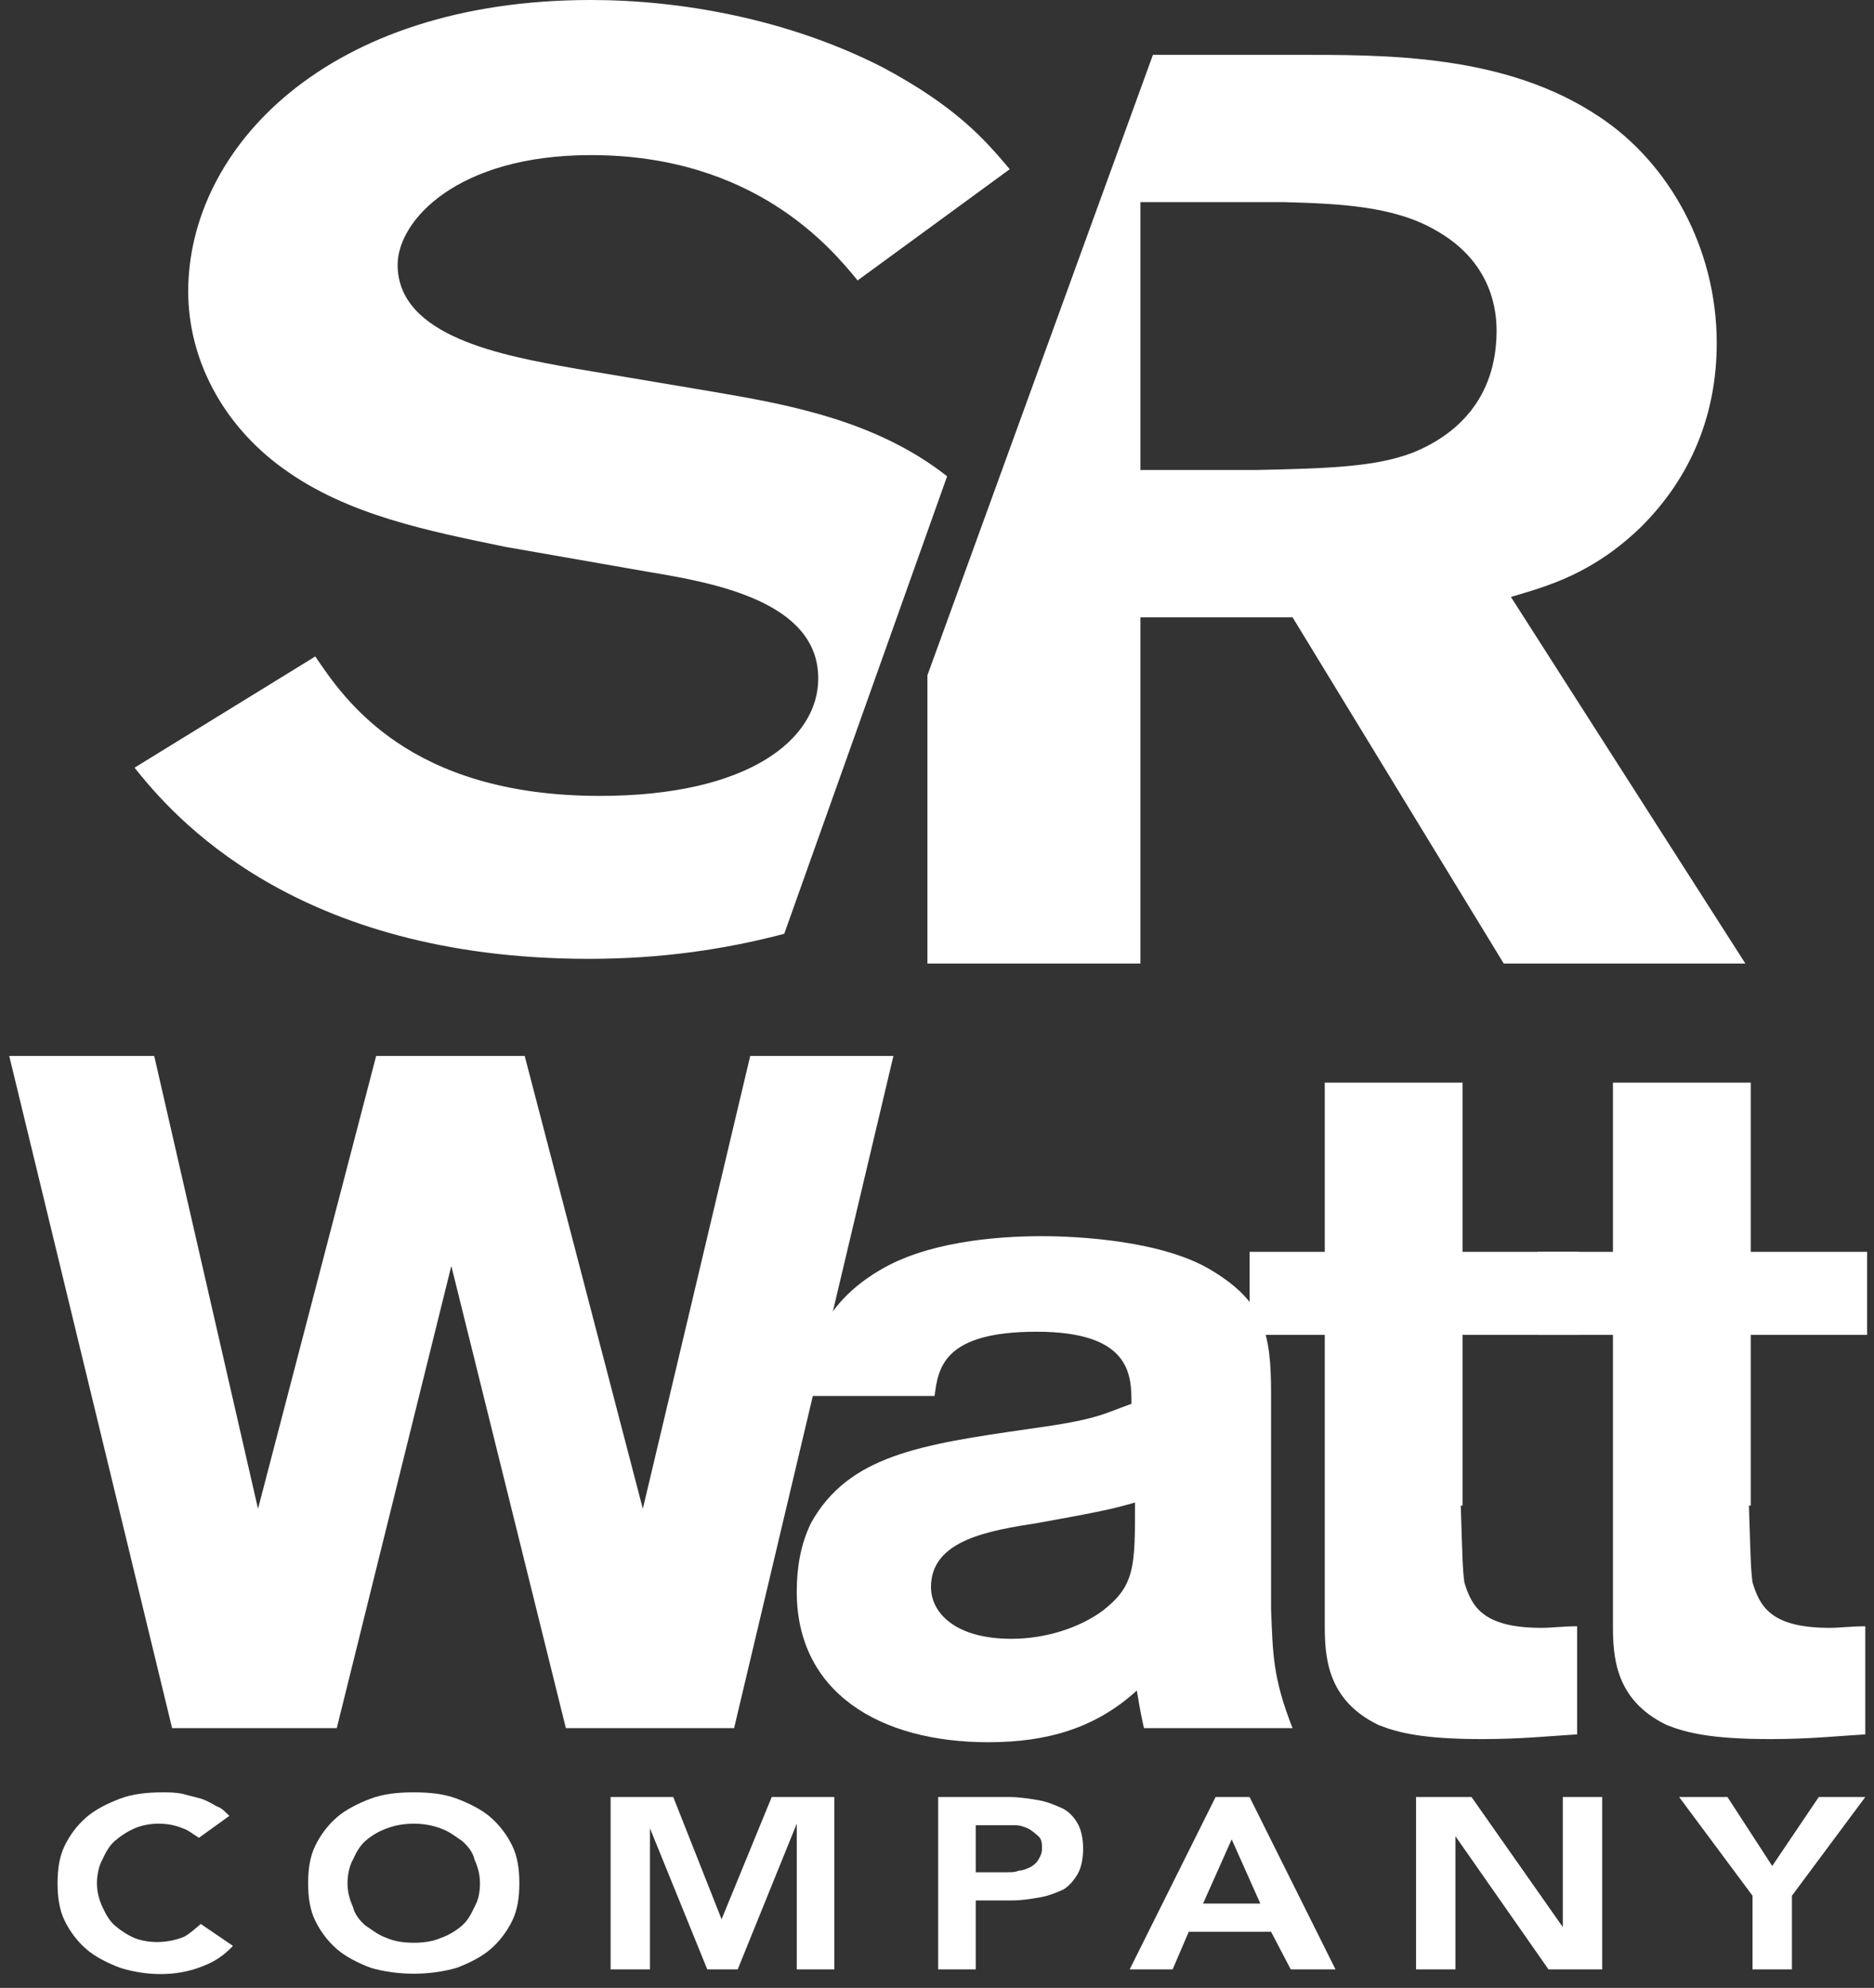
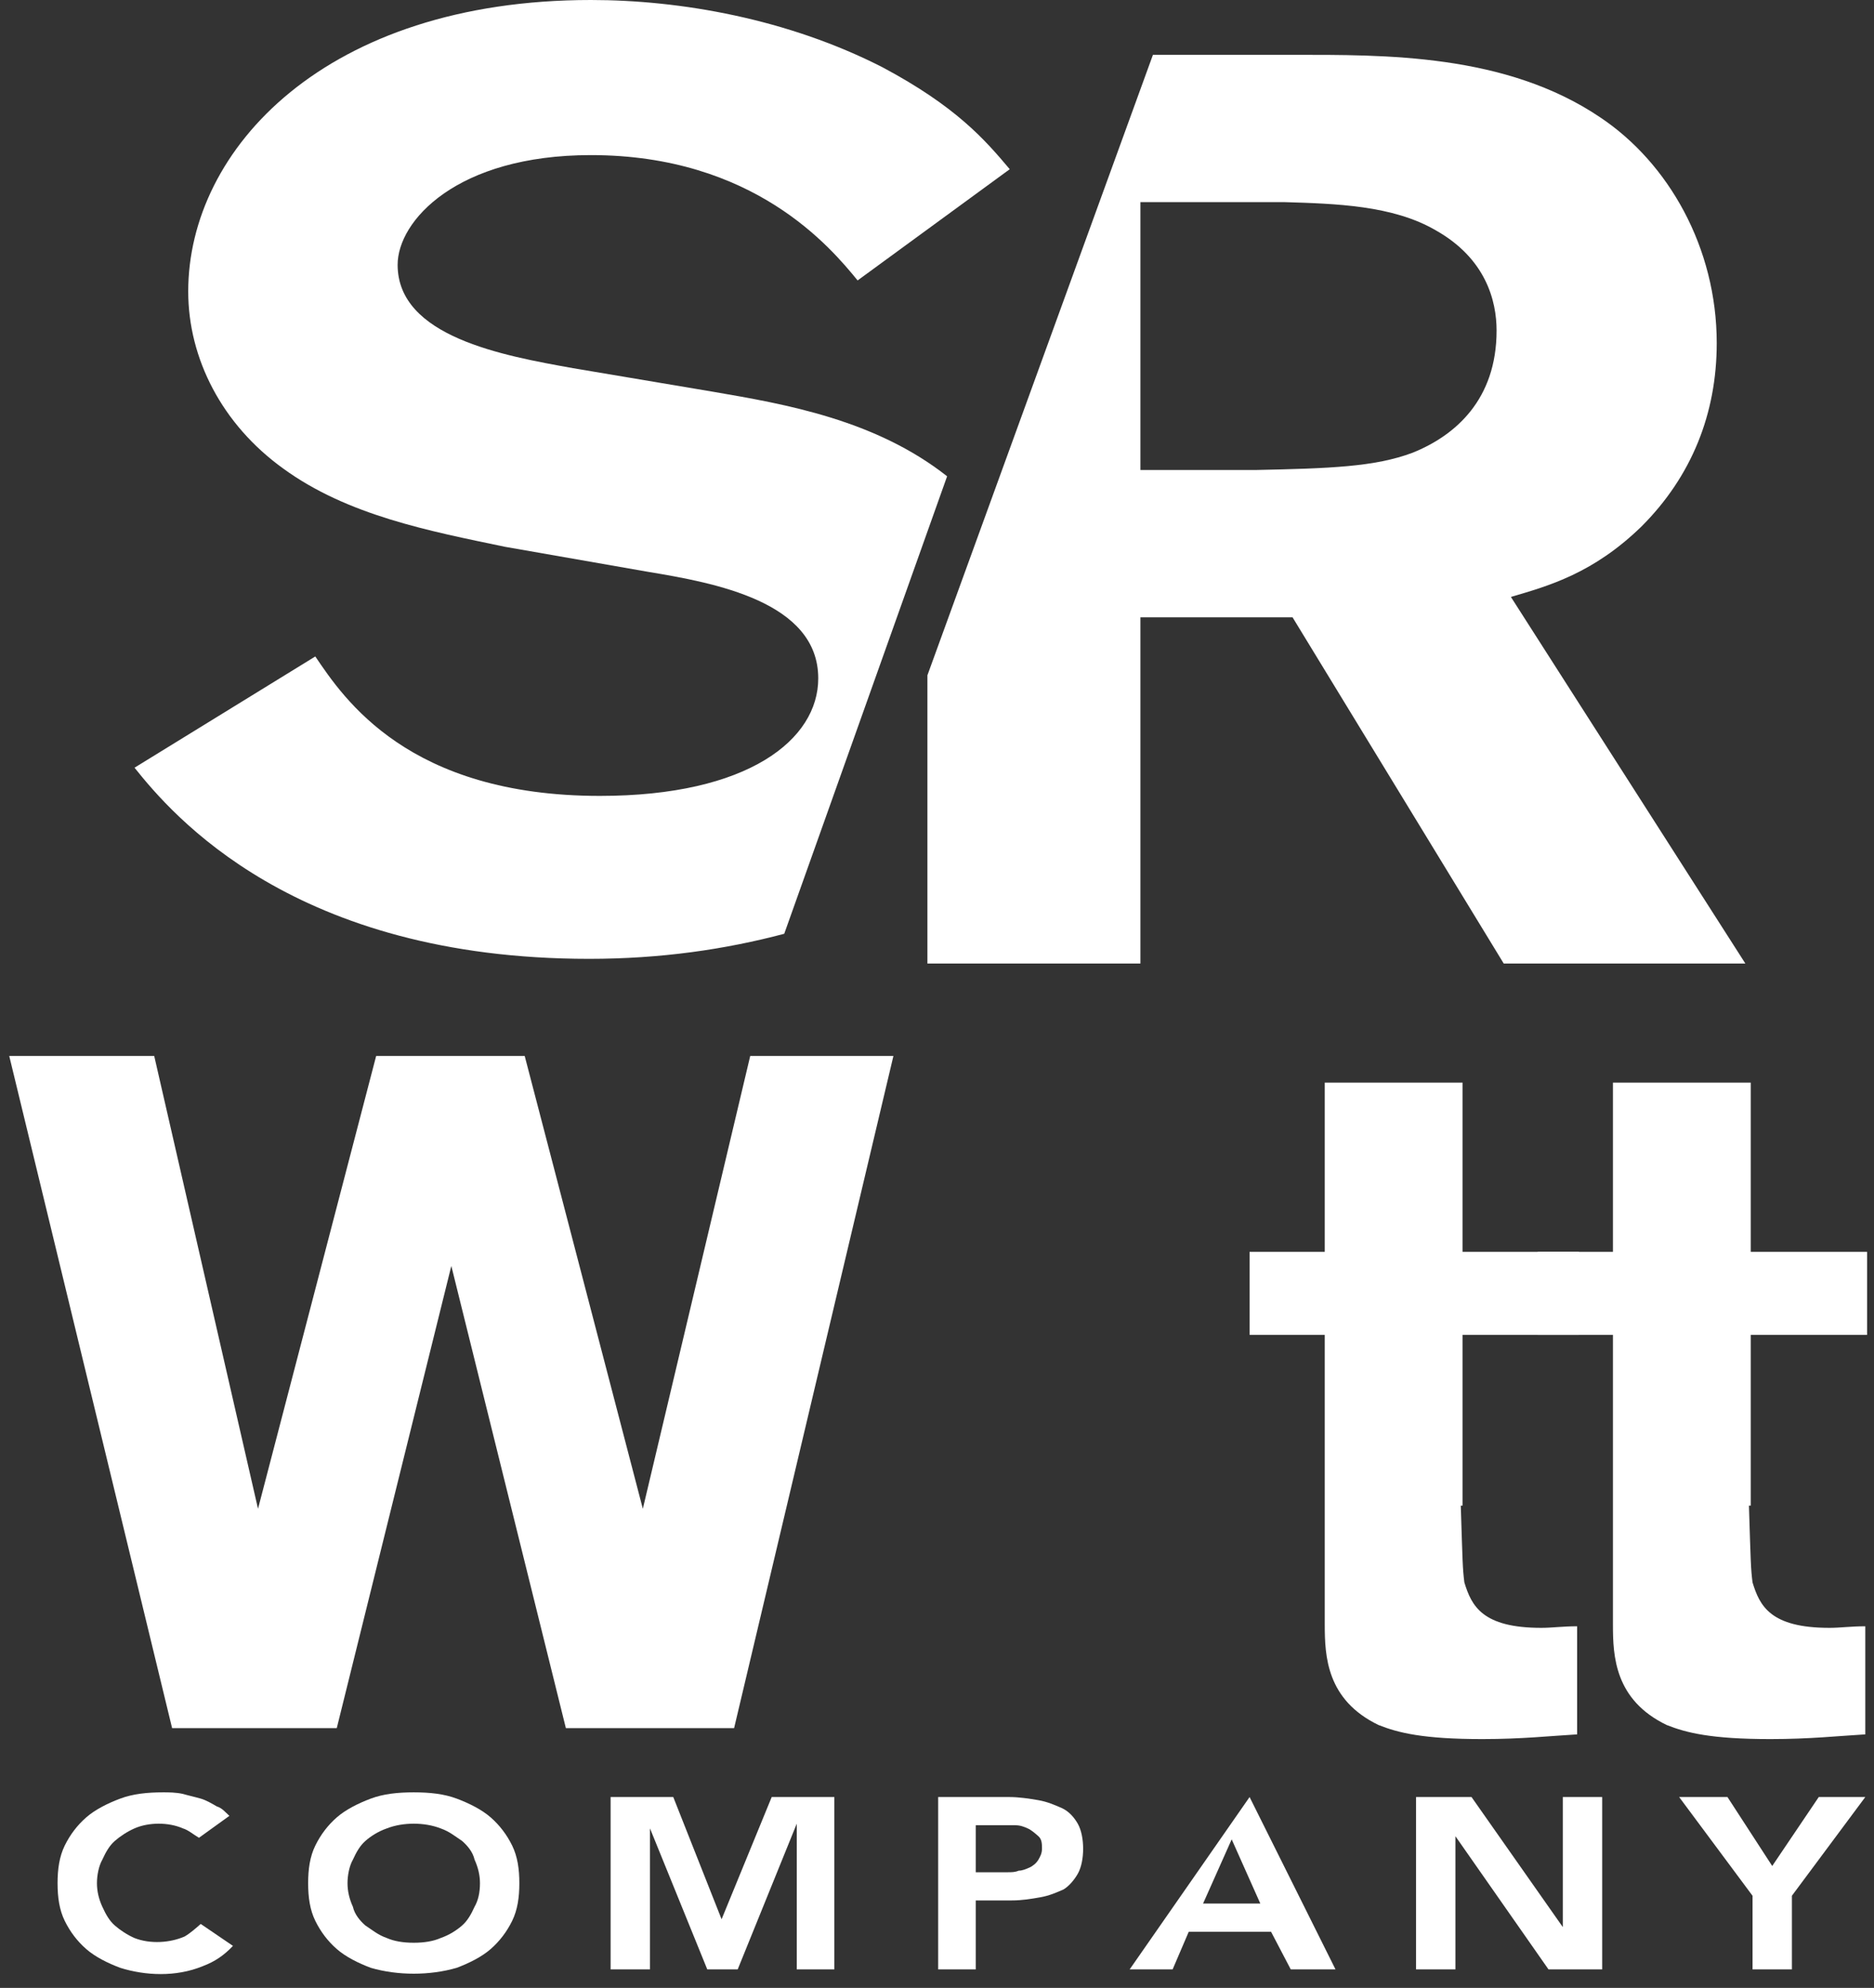
<svg xmlns="http://www.w3.org/2000/svg" width="116" height="123" viewBox="0 0 116 123" fill="none">
  <rect x="0" y="0" width="116" height="123" fill="#333333" stroke="none" />
  <path d="M10.1 110.9C9.103 110.9 8.216 110.997 7.441 111.288C6.665 111.579 5.89 111.967 5.336 112.451C4.782 112.936 4.339 113.518 4.006 114.196C3.674 114.875 3.563 115.651 3.563 116.523C3.563 117.395 3.674 118.171 4.006 118.85C4.339 119.528 4.782 120.11 5.336 120.595C5.89 121.079 6.665 121.467 7.441 121.758C8.992 122.243 10.875 122.339 12.537 121.661C13.313 121.37 13.867 120.982 14.421 120.401L12.426 119.043C12.094 119.334 11.762 119.625 11.429 119.819C10.543 120.207 9.324 120.304 8.327 119.916C7.884 119.722 7.441 119.431 7.108 119.14C6.776 118.85 6.555 118.462 6.333 117.977C6.111 117.492 6.001 117.008 6.001 116.523C6.001 116.038 6.111 115.457 6.333 115.069C6.555 114.584 6.776 114.196 7.108 113.906C7.441 113.615 7.884 113.324 8.327 113.13C9.214 112.742 10.432 112.742 11.319 113.13C11.651 113.227 11.983 113.518 12.316 113.712L14.199 112.355C13.977 112.161 13.756 111.87 13.424 111.773C13.091 111.579 12.759 111.385 12.426 111.288C12.094 111.191 11.651 111.094 11.319 110.997C10.875 110.9 10.432 110.9 10.1 110.9Z" fill="white" />
  <path d="M25.61 110.9C24.613 110.9 23.727 110.997 22.951 111.288C22.176 111.579 21.4 111.967 20.846 112.451C20.292 112.936 19.849 113.518 19.517 114.196C19.184 114.875 19.074 115.651 19.074 116.523C19.074 117.395 19.184 118.171 19.517 118.85C19.849 119.528 20.292 120.11 20.846 120.595C21.4 121.079 22.176 121.467 22.951 121.758C24.613 122.243 26.608 122.243 28.269 121.758C29.045 121.467 29.82 121.079 30.374 120.595C30.928 120.11 31.371 119.528 31.704 118.85C32.036 118.171 32.147 117.395 32.147 116.523C32.147 115.651 32.036 114.875 31.704 114.196C31.371 113.518 30.928 112.936 30.374 112.451C29.82 111.967 29.045 111.579 28.269 111.288C27.494 110.997 26.608 110.9 25.61 110.9ZM25.61 120.207C24.946 120.207 24.392 120.11 23.948 119.916C23.395 119.722 23.062 119.431 22.619 119.14C22.287 118.85 21.954 118.462 21.843 117.977C21.622 117.492 21.511 117.008 21.511 116.523C21.511 116.038 21.622 115.457 21.843 115.069C22.065 114.584 22.287 114.196 22.619 113.906C22.951 113.615 23.395 113.324 23.948 113.13C24.946 112.742 26.275 112.742 27.272 113.13C27.826 113.324 28.159 113.615 28.602 113.906C28.934 114.196 29.266 114.584 29.377 115.069C29.599 115.554 29.71 116.038 29.71 116.523C29.71 117.105 29.599 117.589 29.377 117.977C29.156 118.462 28.934 118.85 28.602 119.14C28.269 119.431 27.826 119.722 27.272 119.916C26.829 120.11 26.275 120.207 25.61 120.207Z" fill="white" />
  <path d="M49.208 121.855H51.646V111.191H47.768L44.666 118.753L41.675 111.191H37.797V121.855H40.234V113.13L43.78 121.855H45.663L49.319 112.839V121.855H49.208Z" fill="white" />
  <path d="M57.961 121.855H60.398V117.589H62.614C63.279 117.589 63.833 117.492 64.387 117.395C64.941 117.299 65.384 117.105 65.827 116.911C66.159 116.717 66.492 116.329 66.713 115.941C66.935 115.554 67.046 114.972 67.046 114.39C67.046 113.809 66.935 113.227 66.713 112.839C66.492 112.452 66.159 112.064 65.716 111.87C65.273 111.676 64.83 111.482 64.276 111.385C63.722 111.288 63.057 111.191 62.504 111.191H58.072V121.855H57.961ZM62.393 115.844H60.398V112.936H61.95C62.171 112.936 62.503 112.936 62.836 112.936C63.168 112.936 63.39 113.033 63.611 113.13C63.833 113.227 64.055 113.421 64.276 113.615C64.498 113.809 64.498 114.099 64.498 114.39C64.498 114.681 64.387 114.875 64.276 115.069C64.165 115.263 63.944 115.457 63.722 115.554C63.501 115.651 63.279 115.747 63.057 115.747C62.836 115.844 62.614 115.844 62.393 115.844Z" fill="white" />
-   <path d="M79.897 121.855H82.667L77.349 111.191H75.244L69.926 121.855H72.585L73.582 119.528H78.679L79.897 121.855ZM78.014 117.783H74.469L76.241 113.809L78.014 117.783Z" fill="white" />
+   <path d="M79.897 121.855H82.667L77.349 111.191L69.926 121.855H72.585L73.582 119.528H78.679L79.897 121.855ZM78.014 117.783H74.469L76.241 113.809L78.014 117.783Z" fill="white" />
  <path d="M95.851 121.855H99.175V111.191H96.737V119.237L91.087 111.191H87.653V121.855H90.09V113.615L95.851 121.855Z" fill="white" />
  <path d="M108.481 121.855H110.918V117.299L115.461 111.191H112.58L109.7 115.457L106.93 111.191H103.939L108.481 117.299V121.855Z" fill="white" />
  <path d="M45.441 106.926H35.027L27.937 78.329L20.846 106.926H10.653L0.572 65.338H9.546L15.971 93.354L23.284 65.338H32.479L39.791 93.354L46.438 65.338H55.302L45.441 106.926Z" fill="white" />
-   <path d="M70.812 106.926C70.702 106.441 70.591 105.957 70.369 104.599C67.821 106.926 64.83 107.799 61.174 107.799C54.416 107.799 49.319 104.696 49.319 98.492C49.319 97.038 49.541 95.584 50.206 94.227C52.532 90.058 56.964 89.38 63.722 88.41C67.932 87.829 68.153 87.538 70.037 86.859C70.037 85.114 70.037 82.4 64.165 82.4C58.404 82.4 58.072 84.63 57.85 86.374H49.873C49.984 84.533 50.316 81.043 54.416 78.619C57.296 76.874 61.506 76.487 64.497 76.487C66.824 76.487 72.031 76.777 75.022 78.619C78.235 80.558 78.678 82.497 78.678 86.181V99.558C78.789 102.37 78.789 103.824 80.008 106.926H70.812ZM64.276 94.227C61.174 94.712 57.628 95.293 57.628 98.201C57.628 99.752 59.069 101.4 62.614 101.4C64.719 101.4 66.824 100.722 68.264 99.656C70.258 98.104 70.258 96.941 70.258 92.966C68.929 93.354 68.043 93.548 64.276 94.227Z" fill="white" />
  <path d="M90.422 93.16C90.533 96.65 90.533 97.038 90.644 97.911C91.087 99.365 91.752 100.722 95.408 100.722C96.072 100.722 96.737 100.625 97.624 100.625V107.314C95.962 107.411 94.189 107.605 91.752 107.605C88.096 107.605 86.544 107.217 85.326 106.732C82.113 105.181 82.002 102.467 82.002 100.528V82.594H77.349V77.456H82.002V66.986H90.533V77.456H97.734V82.594H90.533V93.16H90.422Z" fill="white" />
  <path d="M108.259 93.16C108.37 96.65 108.37 97.038 108.481 97.91C108.924 99.365 109.589 100.722 113.245 100.722C113.91 100.722 114.574 100.625 115.461 100.625V107.314C113.799 107.411 112.026 107.605 109.589 107.605C105.933 107.605 104.382 107.217 103.163 106.732C99.95 105.181 99.84 102.467 99.84 100.528V82.594H95.186V77.456H99.84V66.986H108.37V77.456H115.572V82.594H108.37V93.16H108.259Z" fill="white" />
  <path d="M58.626 29.47C54.194 25.98 48.654 25.011 44.112 24.235L35.47 22.781C31.15 22.006 24.613 20.842 24.613 16.383C24.613 13.669 28.269 9.597 36.578 9.597C46.66 9.597 51.424 15.317 53.086 17.352L62.503 10.47C60.952 8.628 59.179 6.592 54.637 4.168C48.765 1.163 42.118 0 36.578 0C20.181 0 11.651 9.209 11.651 18.031C11.651 22.2 13.756 26.271 17.523 28.985C21.511 31.894 26.607 32.863 31.26 33.833L40.124 35.383C44.223 36.062 50.649 37.225 50.649 41.975C50.649 45.756 46.328 49.246 37.132 49.246C25.278 49.246 21.289 43.236 19.517 40.618L8.327 47.501C10.653 50.409 18.187 59.328 36.468 59.328C40.899 59.328 44.888 58.746 48.544 57.777L58.626 29.47Z" fill="white" />
  <path d="M93.524 36.934C95.851 36.256 98.621 35.48 101.612 32.572C104.714 29.47 106.265 25.592 106.265 21.23C106.265 15.316 103.274 10.082 99.064 7.27C93.192 3.296 85.658 3.393 80.008 3.393H71.366L57.407 41.782V59.619H70.591V38.195H80.008L93.081 59.619H108.038L93.524 36.934ZM87.431 28.016C85.104 28.888 82.335 28.985 77.681 29.082H70.591V12.505H79.454C82.667 12.602 86.212 12.699 88.871 14.25C91.973 15.995 92.638 18.613 92.638 20.454C92.638 24.72 90.09 26.95 87.431 28.016Z" fill="white" />
</svg>